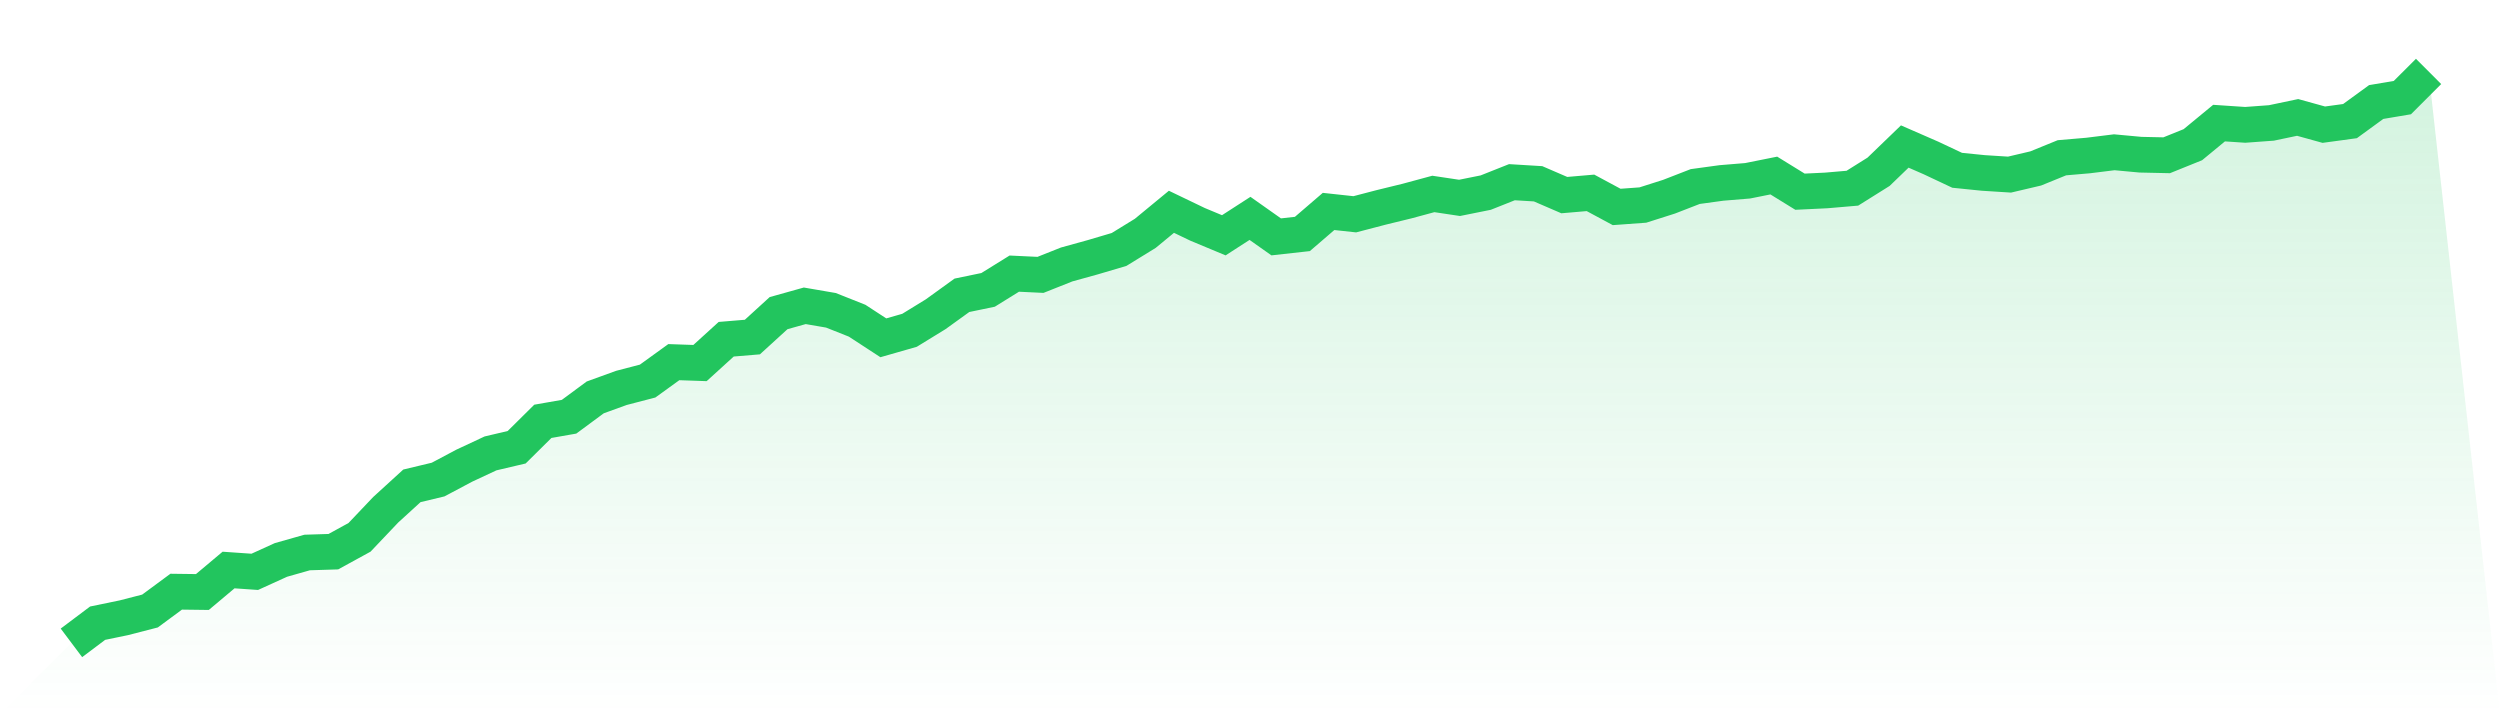
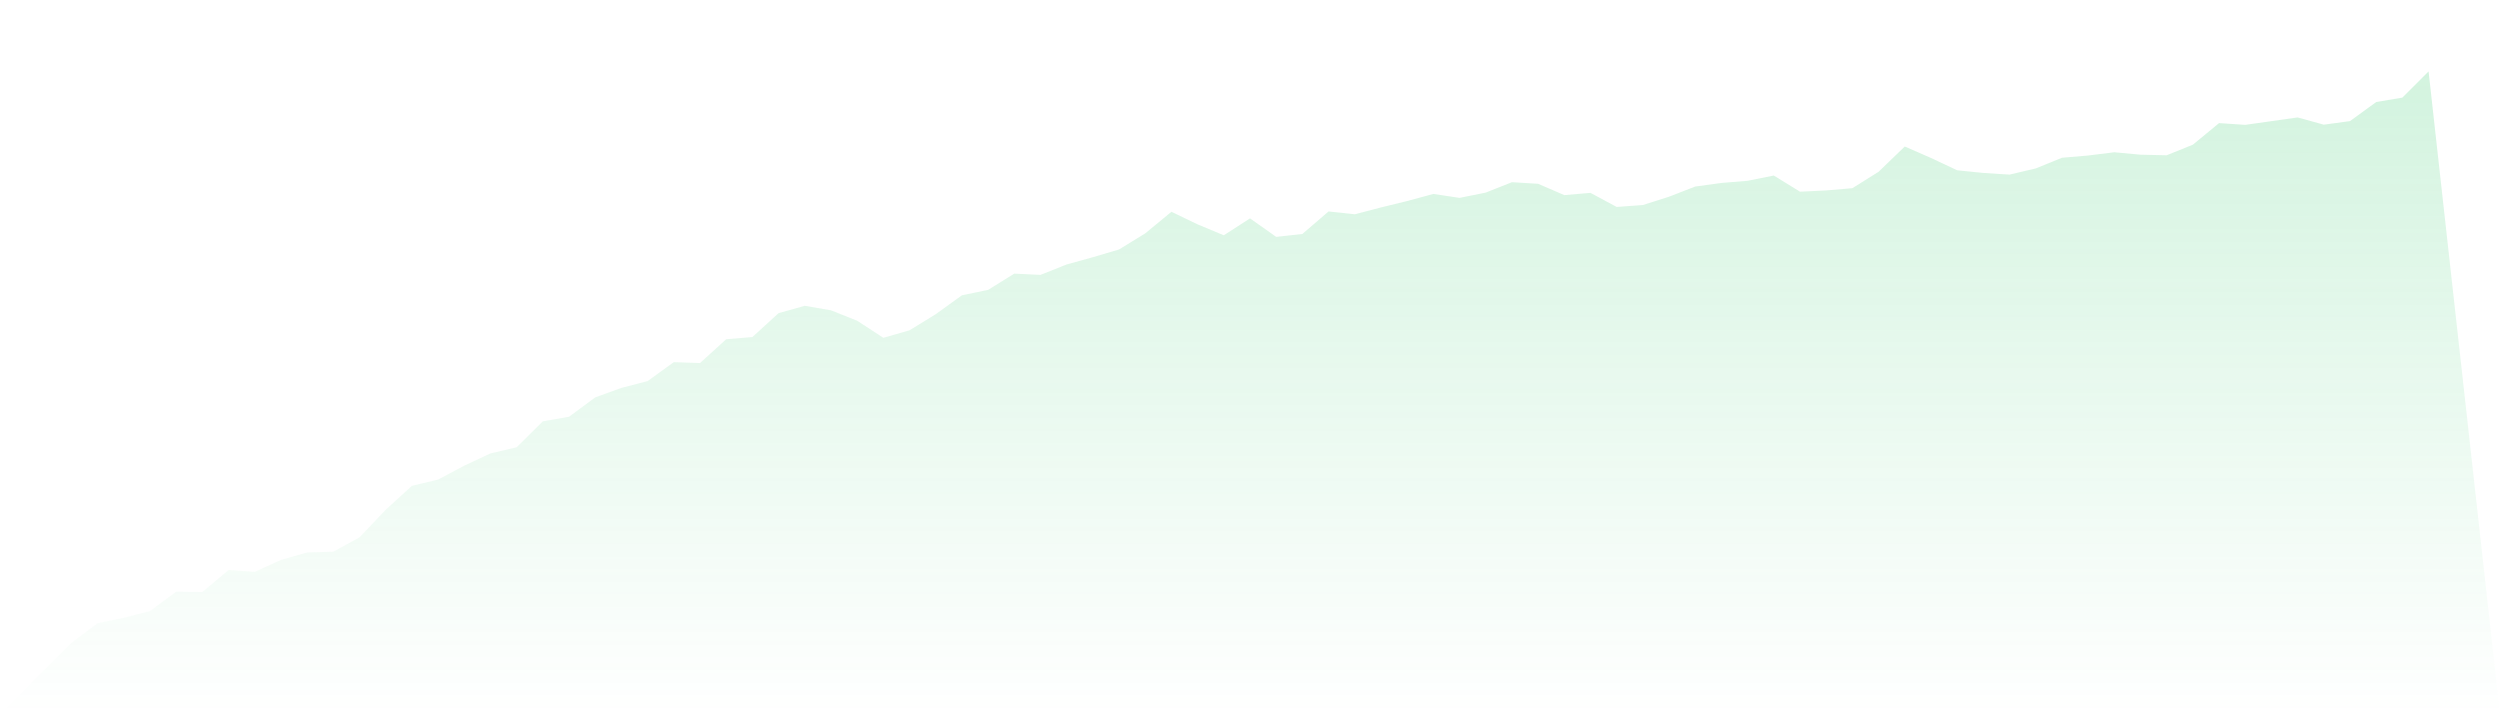
<svg xmlns="http://www.w3.org/2000/svg" viewBox="0 0 140 40">
  <defs>
    <linearGradient id="gradient" x1="0" x2="0" y1="0" y2="1">
      <stop offset="0%" stop-color="#22c55e" stop-opacity="0.2" />
      <stop offset="100%" stop-color="#22c55e" stop-opacity="0" />
    </linearGradient>
  </defs>
-   <path d="M4,36 L4,36 L5.467,34.898 L6.933,34.595 L8.4,34.217 L9.867,33.134 L11.333,33.153 L12.8,31.921 L14.267,32.023 L15.733,31.356 L17.2,30.94 L18.667,30.894 L20.133,30.091 L21.6,28.546 L23.067,27.207 L24.533,26.856 L26,26.077 L27.467,25.391 L28.933,25.046 L30.4,23.594 L31.867,23.337 L33.333,22.254 L34.8,21.722 L36.267,21.34 L37.733,20.28 L39.2,20.331 L40.667,18.997 L42.133,18.875 L43.6,17.536 L45.067,17.125 L46.533,17.377 L48,17.96 L49.467,18.917 L50.933,18.497 L52.4,17.596 L53.867,16.537 L55.333,16.233 L56.8,15.323 L58.267,15.393 L59.733,14.81 L61.2,14.404 L62.667,13.97 L64.133,13.069 L65.6,11.86 L67.067,12.565 L68.533,13.176 L70,12.229 L71.467,13.265 L72.933,13.102 L74.4,11.841 L75.867,12 L77.333,11.617 L78.8,11.258 L80.267,10.861 L81.733,11.081 L83.2,10.786 L84.667,10.203 L86.133,10.292 L87.6,10.926 L89.067,10.8 L90.533,11.589 L92,11.482 L93.467,11.015 L94.933,10.446 L96.4,10.245 L97.867,10.124 L99.333,9.83 L100.8,10.735 L102.267,10.665 L103.733,10.539 L105.2,9.62 L106.667,8.205 L108.133,8.845 L109.6,9.536 L111.067,9.685 L112.533,9.778 L114,9.433 L115.467,8.835 L116.933,8.709 L118.4,8.527 L119.867,8.663 L121.333,8.695 L122.8,8.103 L124.267,6.894 L125.733,6.992 L127.2,6.884 L128.667,6.576 L130.133,6.982 L131.6,6.782 L133.067,5.713 L134.533,5.466 L136,4 L140,40 L0,40 z" fill="url(#gradient)" />
-   <path d="M4,36 L4,36 L5.467,34.898 L6.933,34.595 L8.4,34.217 L9.867,33.134 L11.333,33.153 L12.8,31.921 L14.267,32.023 L15.733,31.356 L17.2,30.94 L18.667,30.894 L20.133,30.091 L21.6,28.546 L23.067,27.207 L24.533,26.856 L26,26.077 L27.467,25.391 L28.933,25.046 L30.4,23.594 L31.867,23.337 L33.333,22.254 L34.8,21.722 L36.267,21.34 L37.733,20.28 L39.2,20.331 L40.667,18.997 L42.133,18.875 L43.6,17.536 L45.067,17.125 L46.533,17.377 L48,17.96 L49.467,18.917 L50.933,18.497 L52.4,17.596 L53.867,16.537 L55.333,16.233 L56.8,15.323 L58.267,15.393 L59.733,14.81 L61.2,14.404 L62.667,13.97 L64.133,13.069 L65.6,11.86 L67.067,12.565 L68.533,13.176 L70,12.229 L71.467,13.265 L72.933,13.102 L74.4,11.841 L75.867,12 L77.333,11.617 L78.8,11.258 L80.267,10.861 L81.733,11.081 L83.2,10.786 L84.667,10.203 L86.133,10.292 L87.6,10.926 L89.067,10.8 L90.533,11.589 L92,11.482 L93.467,11.015 L94.933,10.446 L96.4,10.245 L97.867,10.124 L99.333,9.83 L100.8,10.735 L102.267,10.665 L103.733,10.539 L105.2,9.62 L106.667,8.205 L108.133,8.845 L109.6,9.536 L111.067,9.685 L112.533,9.778 L114,9.433 L115.467,8.835 L116.933,8.709 L118.4,8.527 L119.867,8.663 L121.333,8.695 L122.8,8.103 L124.267,6.894 L125.733,6.992 L127.2,6.884 L128.667,6.576 L130.133,6.982 L131.6,6.782 L133.067,5.713 L134.533,5.466 L136,4" fill="none" stroke="#22c55e" stroke-width="2" />
+   <path d="M4,36 L4,36 L5.467,34.898 L6.933,34.595 L8.4,34.217 L9.867,33.134 L11.333,33.153 L12.8,31.921 L14.267,32.023 L15.733,31.356 L17.2,30.94 L18.667,30.894 L20.133,30.091 L21.6,28.546 L23.067,27.207 L24.533,26.856 L26,26.077 L27.467,25.391 L28.933,25.046 L30.4,23.594 L31.867,23.337 L33.333,22.254 L34.8,21.722 L36.267,21.34 L37.733,20.28 L39.2,20.331 L40.667,18.997 L42.133,18.875 L43.6,17.536 L45.067,17.125 L46.533,17.377 L48,17.96 L49.467,18.917 L50.933,18.497 L52.4,17.596 L53.867,16.537 L55.333,16.233 L56.8,15.323 L58.267,15.393 L59.733,14.81 L61.2,14.404 L62.667,13.97 L64.133,13.069 L65.6,11.86 L67.067,12.565 L68.533,13.176 L70,12.229 L71.467,13.265 L72.933,13.102 L74.4,11.841 L75.867,12 L77.333,11.617 L78.8,11.258 L80.267,10.861 L81.733,11.081 L83.2,10.786 L84.667,10.203 L86.133,10.292 L87.6,10.926 L89.067,10.8 L90.533,11.589 L92,11.482 L93.467,11.015 L94.933,10.446 L96.4,10.245 L97.867,10.124 L99.333,9.83 L100.8,10.735 L102.267,10.665 L103.733,10.539 L105.2,9.62 L106.667,8.205 L108.133,8.845 L109.6,9.536 L111.067,9.685 L112.533,9.778 L114,9.433 L115.467,8.835 L116.933,8.709 L118.4,8.527 L119.867,8.663 L121.333,8.695 L122.8,8.103 L124.267,6.894 L125.733,6.992 L128.667,6.576 L130.133,6.982 L131.6,6.782 L133.067,5.713 L134.533,5.466 L136,4 L140,40 L0,40 z" fill="url(#gradient)" />
</svg>